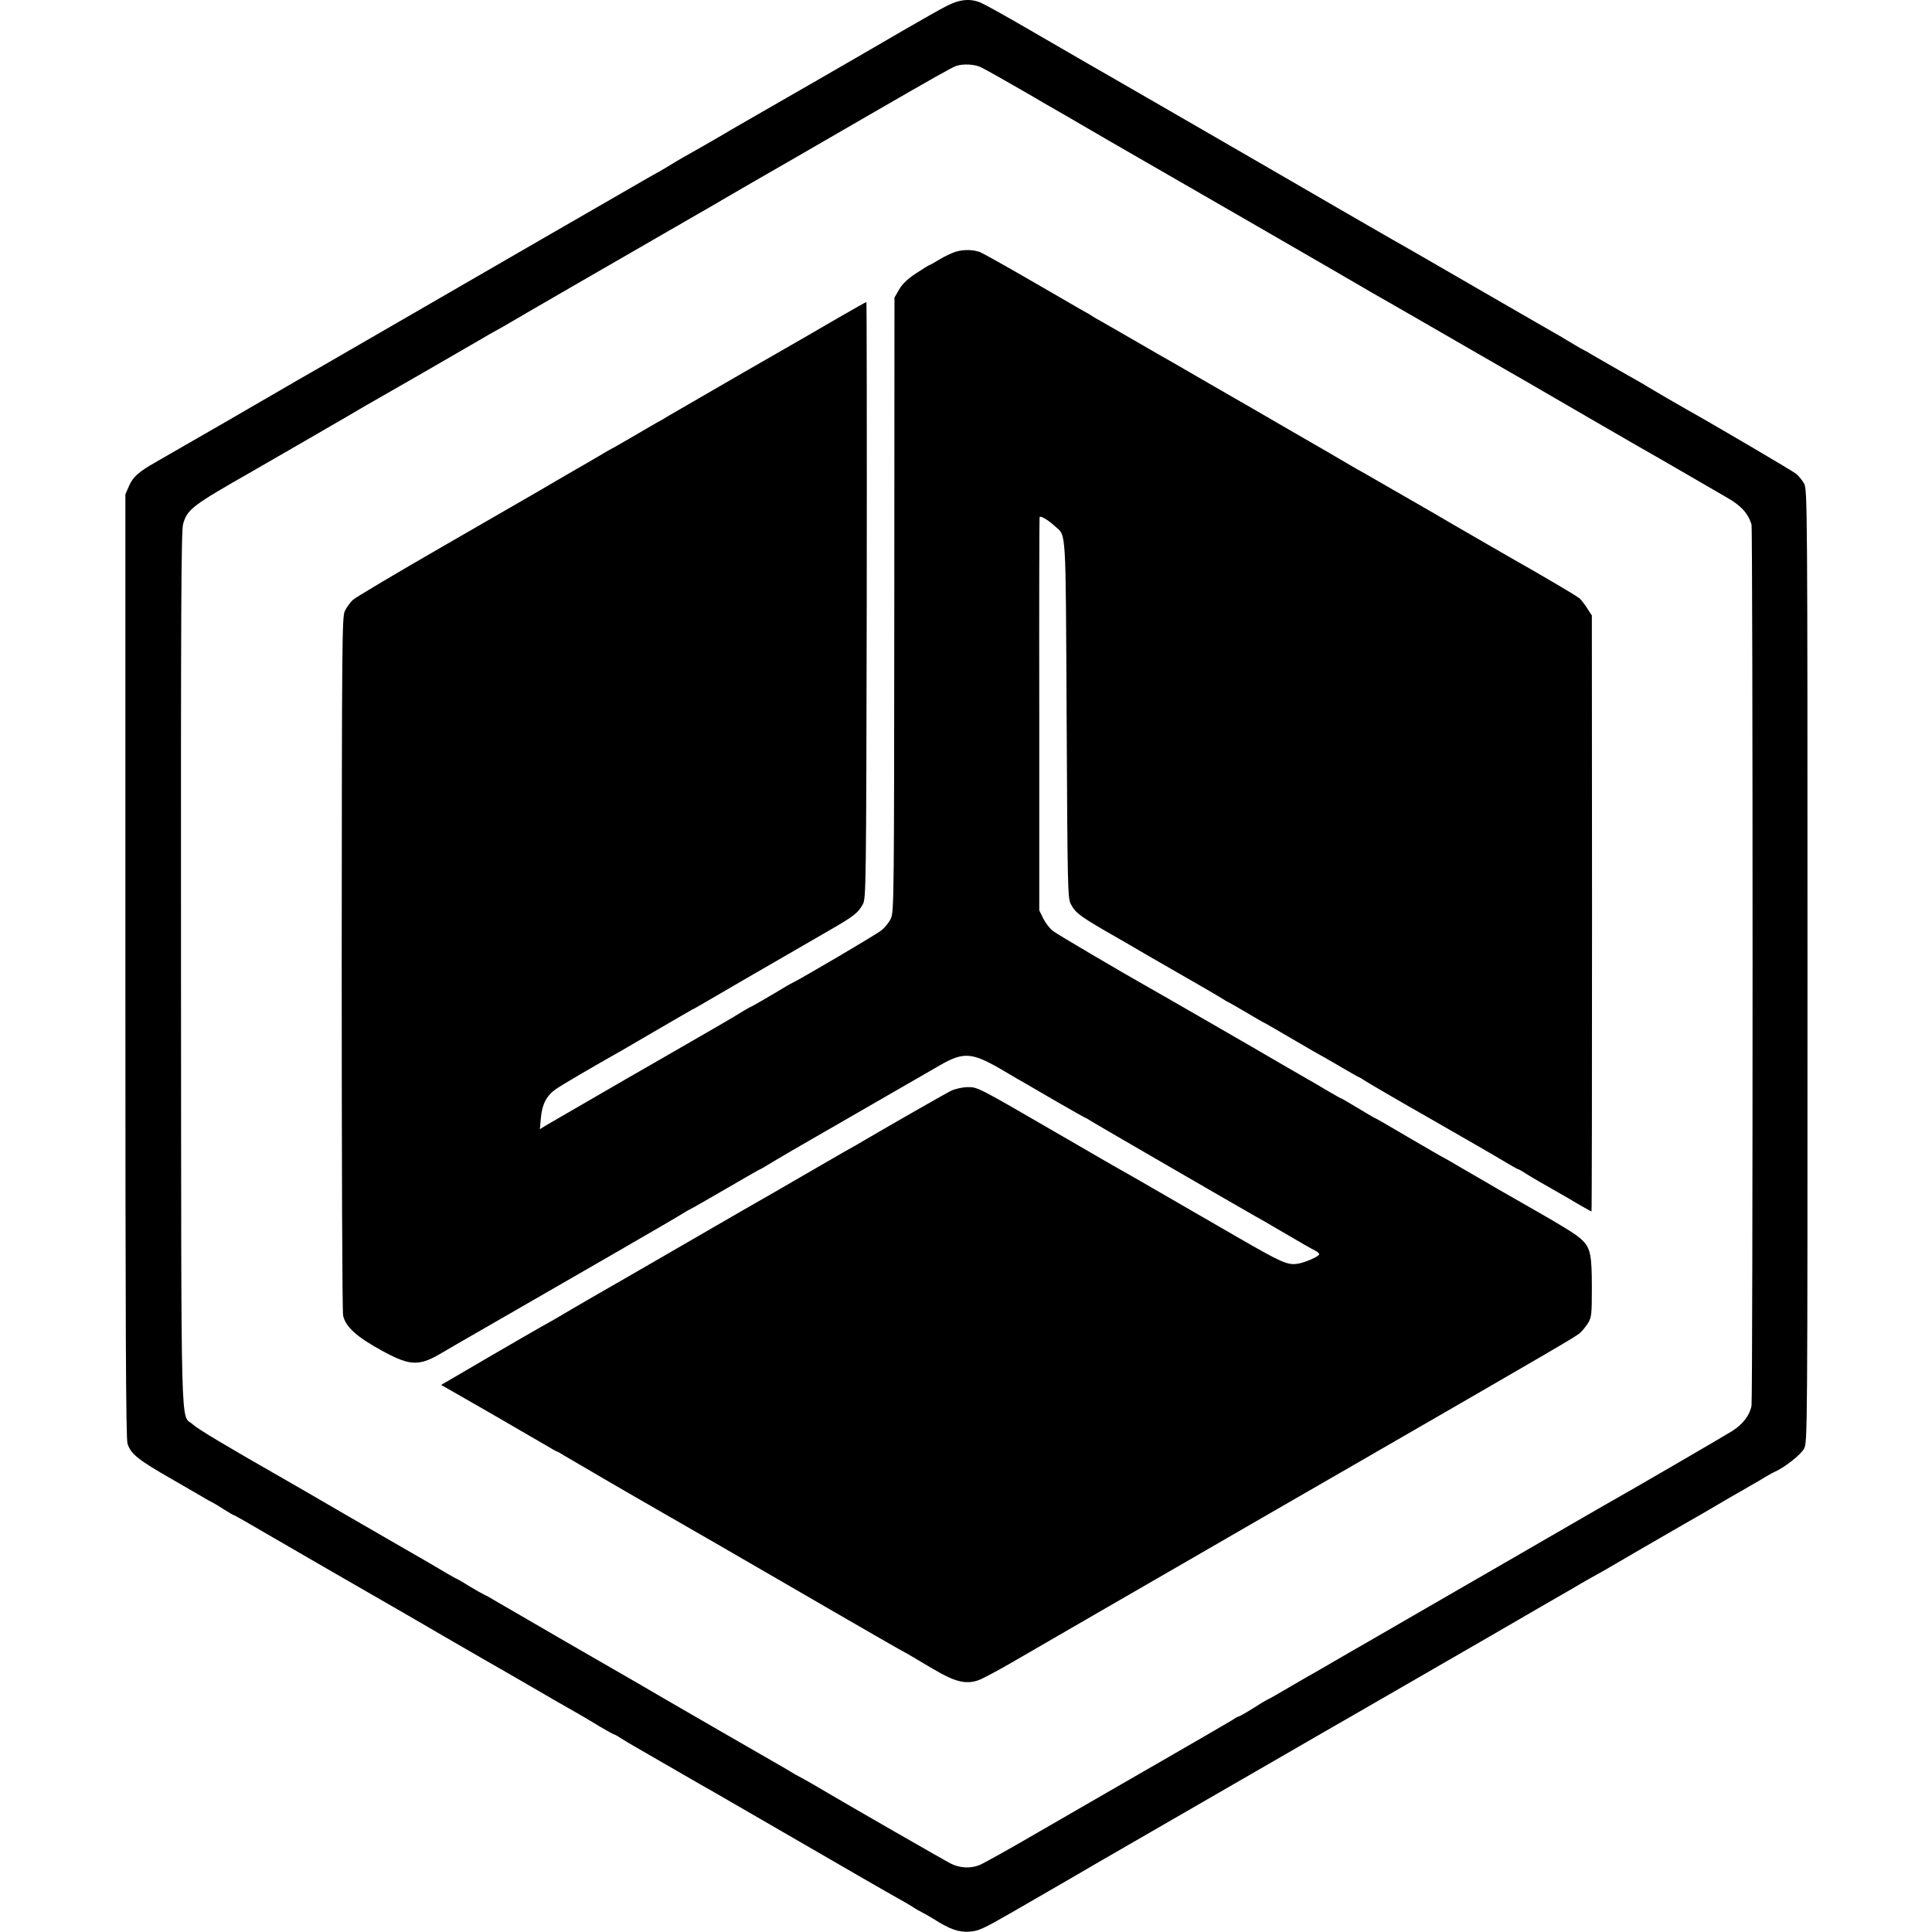
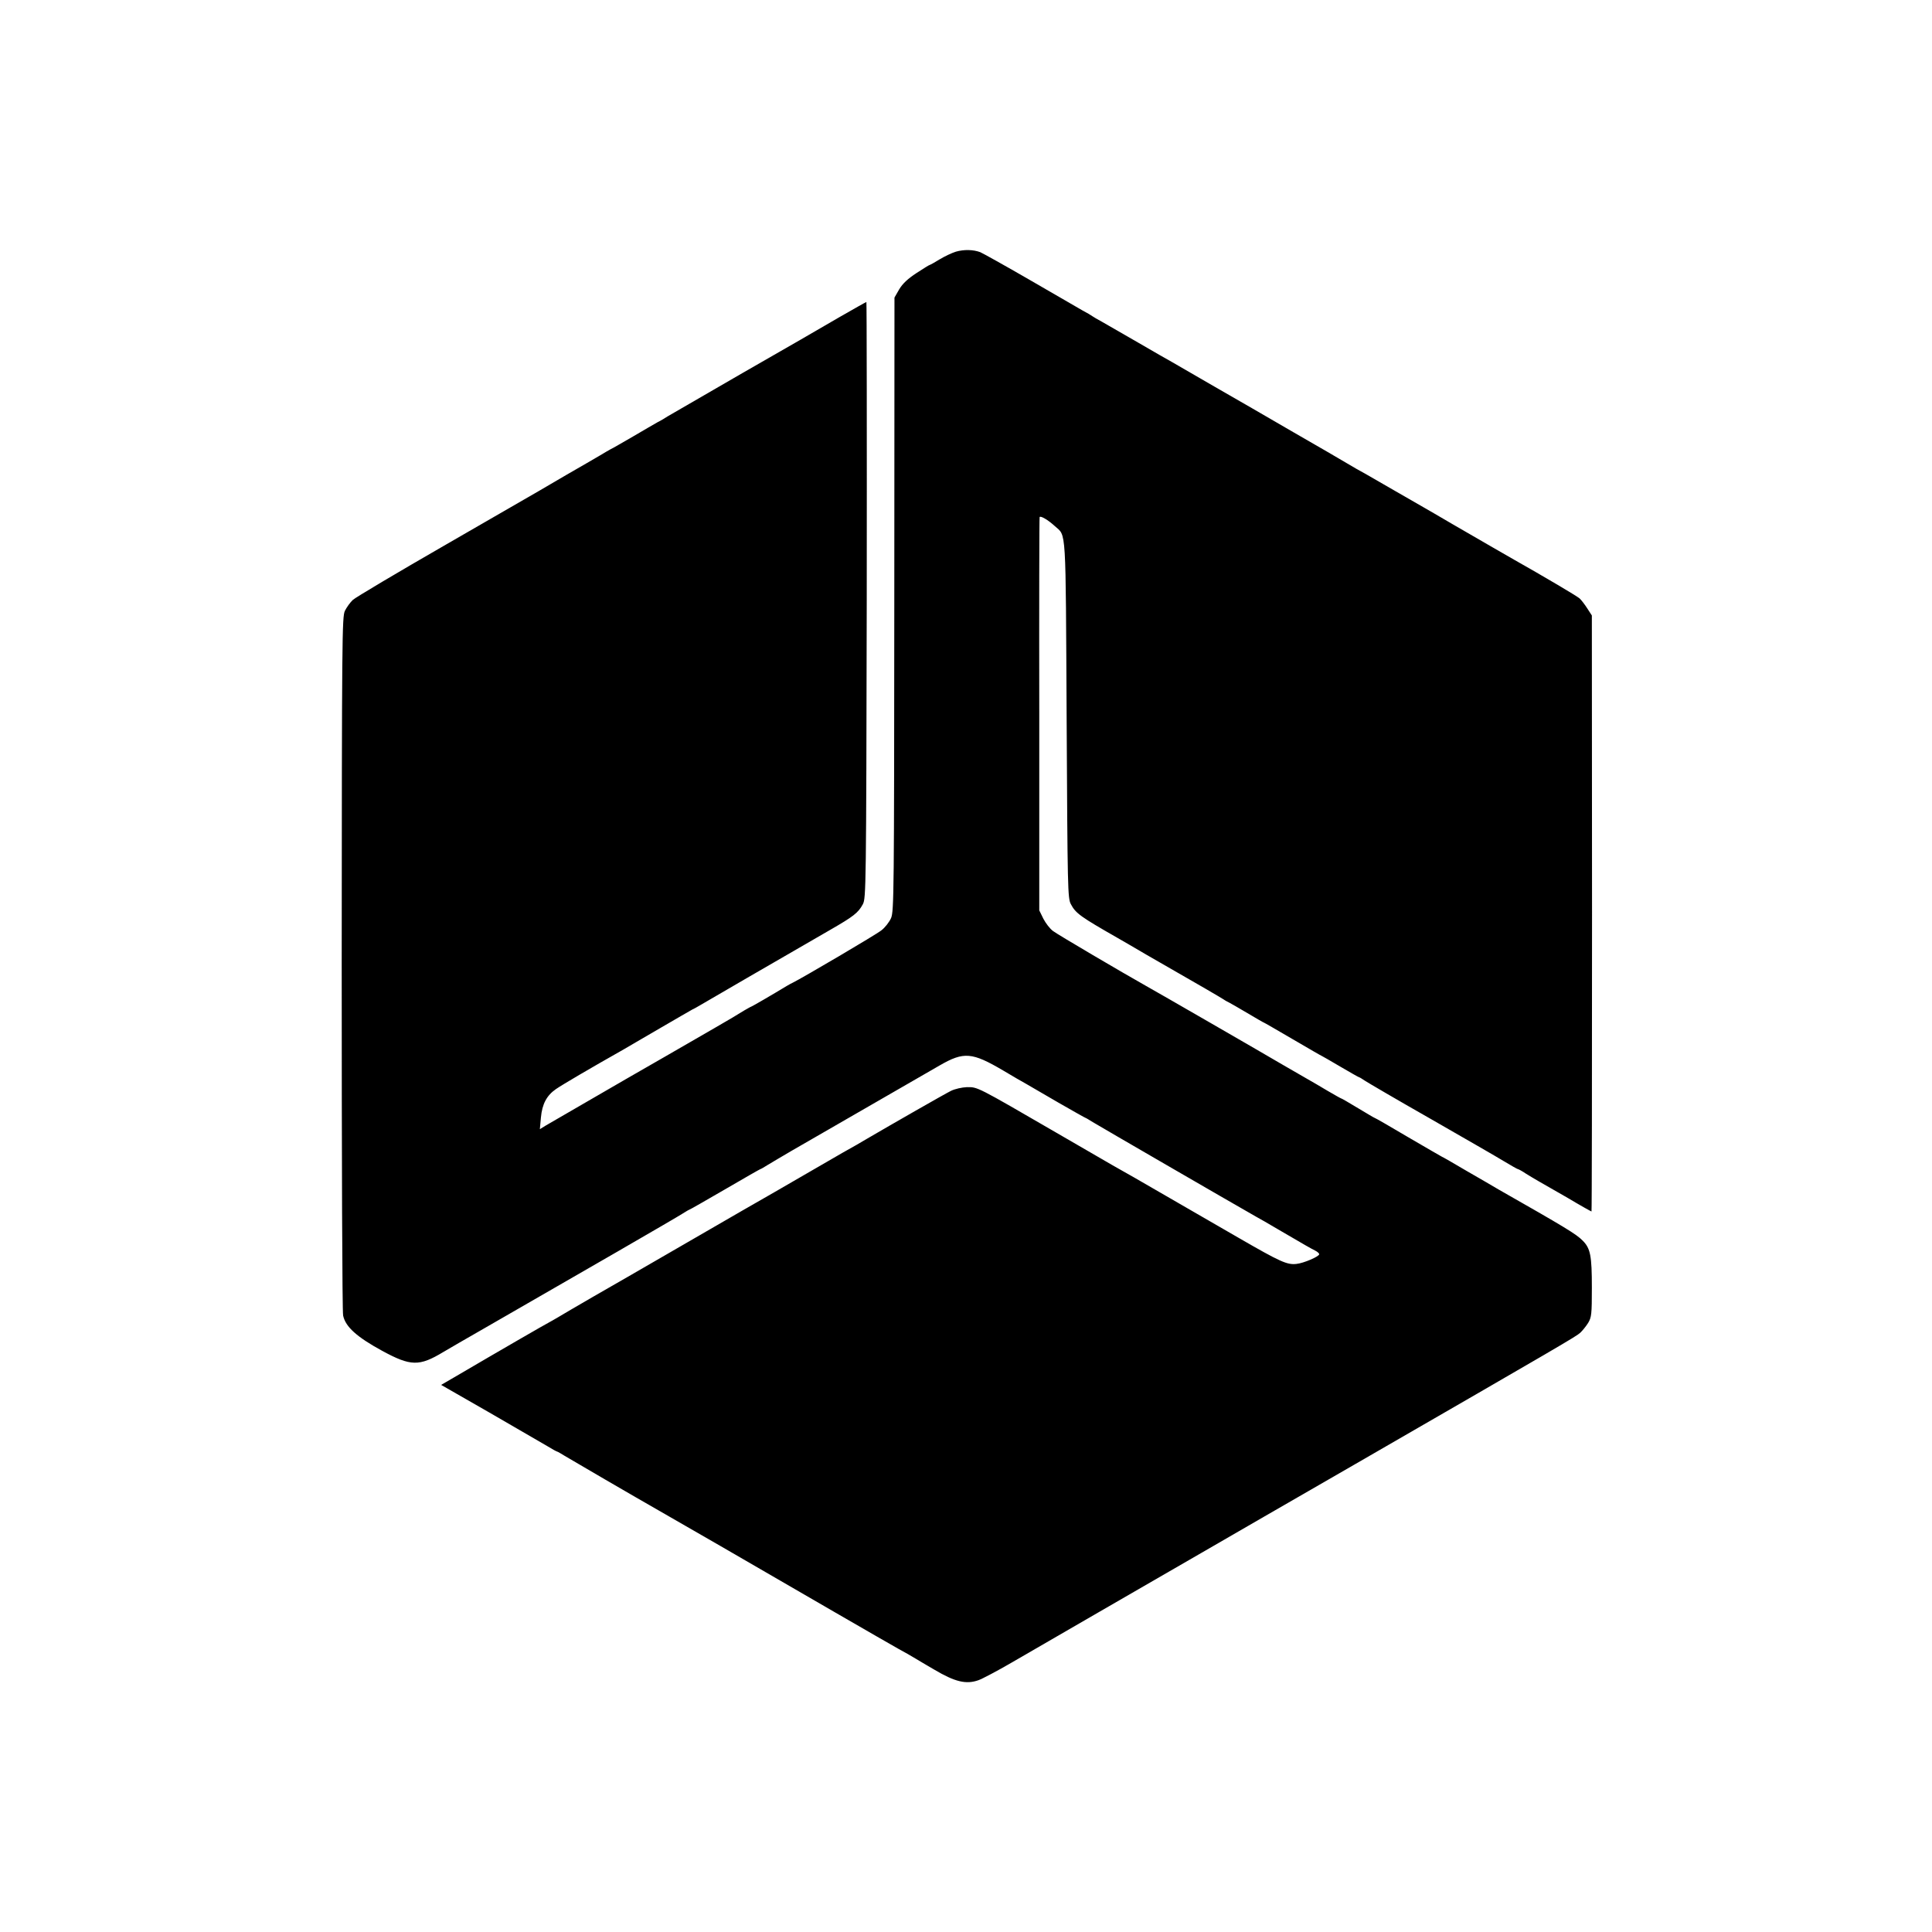
<svg xmlns="http://www.w3.org/2000/svg" version="1.0" width="1094pt" height="1094pt" viewBox="0 0 1094 1094" preserveAspectRatio="xMidYMid meet">
  <g transform="translate(0,1094) scale(0.1,-0.1)" fill="#000000" stroke="none">
-     <path d="M5360 10906 c-36 -18 -148 -82 -250 -141 -102 -59 -200 -116 -217 -126 -82 -47 -108 -62 -263 -152 -91 -52 -232 -133 -315 -181 -82 -47 -157 -90 -165 -95 -17 -11 -207 -121 -285 -164 -27 -16 -60 -35 -72 -43 -12 -7 -38 -23 -57 -34 -20 -11 -51 -28 -68 -38 -63 -36 -968 -558 -1683 -972 -82 -48 -215 -124 -295 -170 -80 -46 -212 -123 -295 -171 -82 -48 -166 -96 -185 -107 -19 -11 -91 -52 -160 -92 -69 -40 -145 -84 -170 -98 -92 -52 -128 -83 -149 -133 l-21 -48 0 -2668 c0 -2054 3 -2677 12 -2707 18 -59 60 -92 250 -201 95 -55 182 -105 193 -112 11 -7 27 -15 35 -19 8 -4 39 -22 68 -41 29 -18 54 -33 57 -33 2 0 28 -14 57 -31 45 -27 845 -489 933 -539 17 -10 113 -66 215 -125 102 -59 203 -117 225 -130 22 -12 112 -64 200 -115 88 -51 176 -102 195 -113 68 -38 176 -100 247 -144 40 -23 75 -43 78 -43 3 0 24 -11 46 -26 22 -14 55 -33 72 -43 18 -10 120 -69 227 -131 107 -62 211 -122 230 -132 37 -21 560 -324 835 -483 88 -51 183 -105 210 -120 28 -15 61 -35 75 -44 14 -10 36 -22 50 -29 14 -7 43 -24 65 -37 93 -60 144 -77 205 -73 51 4 76 15 236 107 99 57 249 144 334 193 85 49 162 94 170 99 8 5 227 131 485 280 259 149 515 297 570 329 55 32 228 132 385 222 761 439 962 555 1040 601 47 27 105 61 130 75 25 14 77 44 115 67 39 22 77 44 85 48 8 4 31 17 50 28 49 29 395 230 450 261 50 28 121 69 255 148 50 28 108 62 130 75 22 12 56 32 75 44 19 11 42 24 50 27 56 25 147 97 165 130 20 37 20 57 20 2734 0 2619 -1 2698 -19 2731 -10 19 -31 44 -45 56 -23 18 -474 283 -621 365 -40 22 -180 104 -220 128 -8 6 -82 48 -165 95 -82 47 -157 90 -165 95 -8 6 -22 13 -30 17 -8 4 -32 17 -53 30 -21 13 -55 33 -75 45 -20 11 -212 122 -427 246 -404 234 -481 278 -552 318 -68 39 -472 272 -543 314 -78 46 -938 542 -995 575 -46 26 -221 127 -523 302 -117 68 -229 130 -249 138 -59 25 -120 19 -193 -19z m195 -347 c39 -20 119 -65 230 -129 50 -29 104 -60 120 -70 17 -9 188 -108 380 -220 193 -111 366 -211 385 -222 74 -42 704 -406 880 -508 102 -59 201 -117 220 -128 19 -10 197 -113 395 -227 198 -114 374 -216 390 -225 17 -9 73 -42 125 -72 52 -30 210 -122 350 -203 264 -153 296 -171 356 -205 19 -11 106 -61 192 -111 86 -50 176 -102 200 -116 81 -46 121 -90 140 -153 8 -27 8 -4944 0 -4990 -10 -54 -49 -105 -109 -143 -39 -25 -603 -353 -734 -426 -27 -16 -106 -61 -175 -101 -69 -40 -215 -124 -325 -188 -110 -63 -328 -190 -485 -280 -364 -211 -398 -230 -440 -254 -19 -11 -64 -37 -100 -58 -36 -21 -81 -47 -100 -58 -19 -10 -85 -48 -146 -84 -61 -36 -117 -68 -125 -71 -8 -4 -23 -13 -34 -19 -68 -44 -126 -78 -132 -78 -4 0 -23 -11 -42 -24 -20 -12 -207 -121 -416 -241 -209 -120 -513 -296 -676 -390 -163 -95 -314 -179 -335 -187 -50 -19 -109 -16 -159 9 -31 15 -610 348 -685 393 -36 22 -166 97 -180 103 -8 4 -28 15 -45 26 -16 10 -46 27 -65 38 -103 59 -578 333 -655 378 -49 29 -106 62 -125 73 -78 44 -807 466 -835 483 -16 10 -39 23 -51 28 -11 5 -51 28 -88 50 -36 23 -68 41 -70 41 -3 0 -83 46 -156 90 -8 5 -85 49 -170 98 -85 49 -227 131 -315 182 -182 106 -265 154 -314 182 -361 206 -512 297 -539 322 -71 66 -65 -166 -67 2576 -1 2053 1 2483 12 2523 24 84 51 104 393 299 123 70 453 262 550 318 63 37 131 77 150 87 64 36 510 293 583 336 40 24 79 46 87 50 8 4 31 17 50 28 41 25 747 433 845 489 17 10 75 43 130 75 55 32 114 66 130 75 17 9 87 50 155 90 69 40 139 81 157 91 37 21 412 237 653 377 374 216 471 271 496 279 39 13 105 9 139 -8z" />
    <path d="M5413 9515 c-23 -7 -65 -27 -93 -44 -27 -17 -53 -31 -55 -31 -3 0 -37 -21 -75 -46 -49 -32 -79 -60 -98 -92 l-27 -47 -1 -1735 c-1 -1640 -2 -1737 -18 -1778 -10 -23 -35 -55 -55 -70 -29 -24 -450 -271 -501 -296 -8 -4 -24 -12 -35 -19 -79 -48 -198 -117 -201 -117 -2 0 -21 -11 -42 -23 -20 -13 -95 -58 -167 -99 -131 -76 -444 -256 -500 -288 -95 -55 -425 -246 -454 -263 l-34 -21 6 66 c7 77 33 125 85 161 38 26 191 116 384 225 18 11 110 64 204 119 94 55 178 103 185 107 8 3 30 16 49 27 31 19 415 241 730 423 132 76 160 97 186 146 18 34 19 87 22 1723 1 928 0 1687 -2 1687 -2 0 -71 -39 -153 -86 -81 -48 -328 -190 -548 -316 -220 -127 -411 -238 -425 -246 -14 -9 -38 -24 -55 -32 -16 -9 -80 -46 -141 -82 -61 -35 -117 -68 -125 -71 -8 -4 -35 -20 -60 -35 -25 -15 -110 -64 -190 -110 -79 -46 -151 -88 -159 -93 -8 -5 -242 -140 -520 -300 -278 -160 -517 -302 -532 -316 -15 -14 -35 -42 -45 -62 -16 -34 -17 -148 -18 -1991 0 -1130 3 -1974 8 -1999 13 -64 78 -122 221 -200 162 -88 210 -89 346 -7 30 18 134 78 230 133 550 316 1090 628 1122 649 21 13 39 24 41 24 3 0 93 52 202 115 108 63 199 115 201 115 3 0 21 11 42 24 20 12 82 49 137 81 138 80 676 390 836 482 137 79 183 75 360 -29 52 -31 110 -65 129 -75 19 -11 102 -59 184 -107 82 -47 151 -86 153 -86 2 0 20 -11 41 -24 29 -18 776 -451 922 -534 19 -10 76 -43 125 -72 157 -92 189 -110 213 -122 12 -6 22 -15 22 -20 0 -13 -88 -51 -129 -55 -53 -6 -92 12 -326 147 -247 143 -543 314 -592 342 -70 39 -109 61 -443 255 -450 261 -444 258 -505 257 -27 -1 -68 -10 -90 -21 -33 -16 -342 -193 -477 -272 -18 -11 -44 -26 -58 -34 -14 -7 -115 -65 -225 -129 -110 -64 -216 -125 -235 -136 -19 -11 -105 -60 -190 -109 -85 -49 -272 -157 -415 -240 -143 -83 -334 -193 -425 -245 -91 -53 -181 -105 -200 -117 -19 -11 -41 -24 -49 -28 -13 -6 -280 -160 -539 -312 l-74 -43 274 -157 c150 -87 297 -172 326 -189 29 -18 55 -32 58 -32 2 0 21 -11 42 -24 31 -19 407 -238 532 -309 43 -24 563 -324 995 -575 176 -102 340 -196 365 -210 25 -13 70 -39 100 -57 30 -18 75 -45 100 -59 118 -70 181 -85 251 -60 20 7 106 52 190 101 85 49 305 177 489 283 184 106 445 257 580 335 135 78 529 306 875 505 1166 673 1250 722 1273 743 13 12 33 37 45 56 19 32 21 49 21 200 0 181 -8 222 -52 266 -36 37 -101 76 -477 290 -22 13 -102 60 -179 104 -76 45 -139 81 -141 81 -1 0 -87 50 -190 110 -103 61 -188 110 -191 110 -2 0 -44 25 -94 55 -50 30 -92 55 -95 55 -2 0 -36 19 -77 43 -40 24 -93 55 -118 69 -25 14 -83 48 -130 75 -100 59 -729 422 -780 450 -135 76 -501 291 -527 311 -18 13 -42 45 -55 70 l-23 47 0 1110 c-1 611 0 1113 2 1117 5 9 48 -16 86 -51 66 -60 61 16 67 -1096 5 -961 6 -1012 24 -1045 27 -52 56 -72 266 -192 19 -11 94 -54 165 -96 72 -41 144 -83 160 -92 102 -58 262 -151 275 -160 8 -6 22 -13 30 -17 8 -4 55 -31 104 -60 49 -29 90 -53 92 -53 2 0 76 -43 165 -95 89 -52 163 -95 165 -95 1 0 48 -27 104 -60 56 -33 104 -60 106 -60 3 0 17 -9 32 -19 15 -10 182 -108 372 -216 190 -109 378 -217 417 -241 40 -24 75 -44 78 -44 3 0 24 -11 46 -26 22 -14 55 -33 72 -43 18 -10 91 -52 164 -94 72 -43 133 -77 135 -77 2 0 3 759 3 1688 l-1 1687 -26 40 c-14 22 -34 48 -44 57 -15 13 -211 129 -369 218 -35 20 -169 97 -350 202 -71 42 -146 85 -165 96 -19 11 -91 52 -160 92 -69 40 -145 84 -170 98 -25 13 -70 39 -100 57 -30 18 -167 98 -305 177 -137 80 -340 197 -450 260 -110 64 -216 125 -235 136 -19 10 -107 61 -195 112 -88 51 -180 104 -205 118 -25 13 -49 28 -55 32 -5 4 -30 19 -55 32 -25 14 -159 92 -299 173 -140 81 -266 151 -280 157 -40 15 -92 16 -138 3z" />
  </g>
</svg>